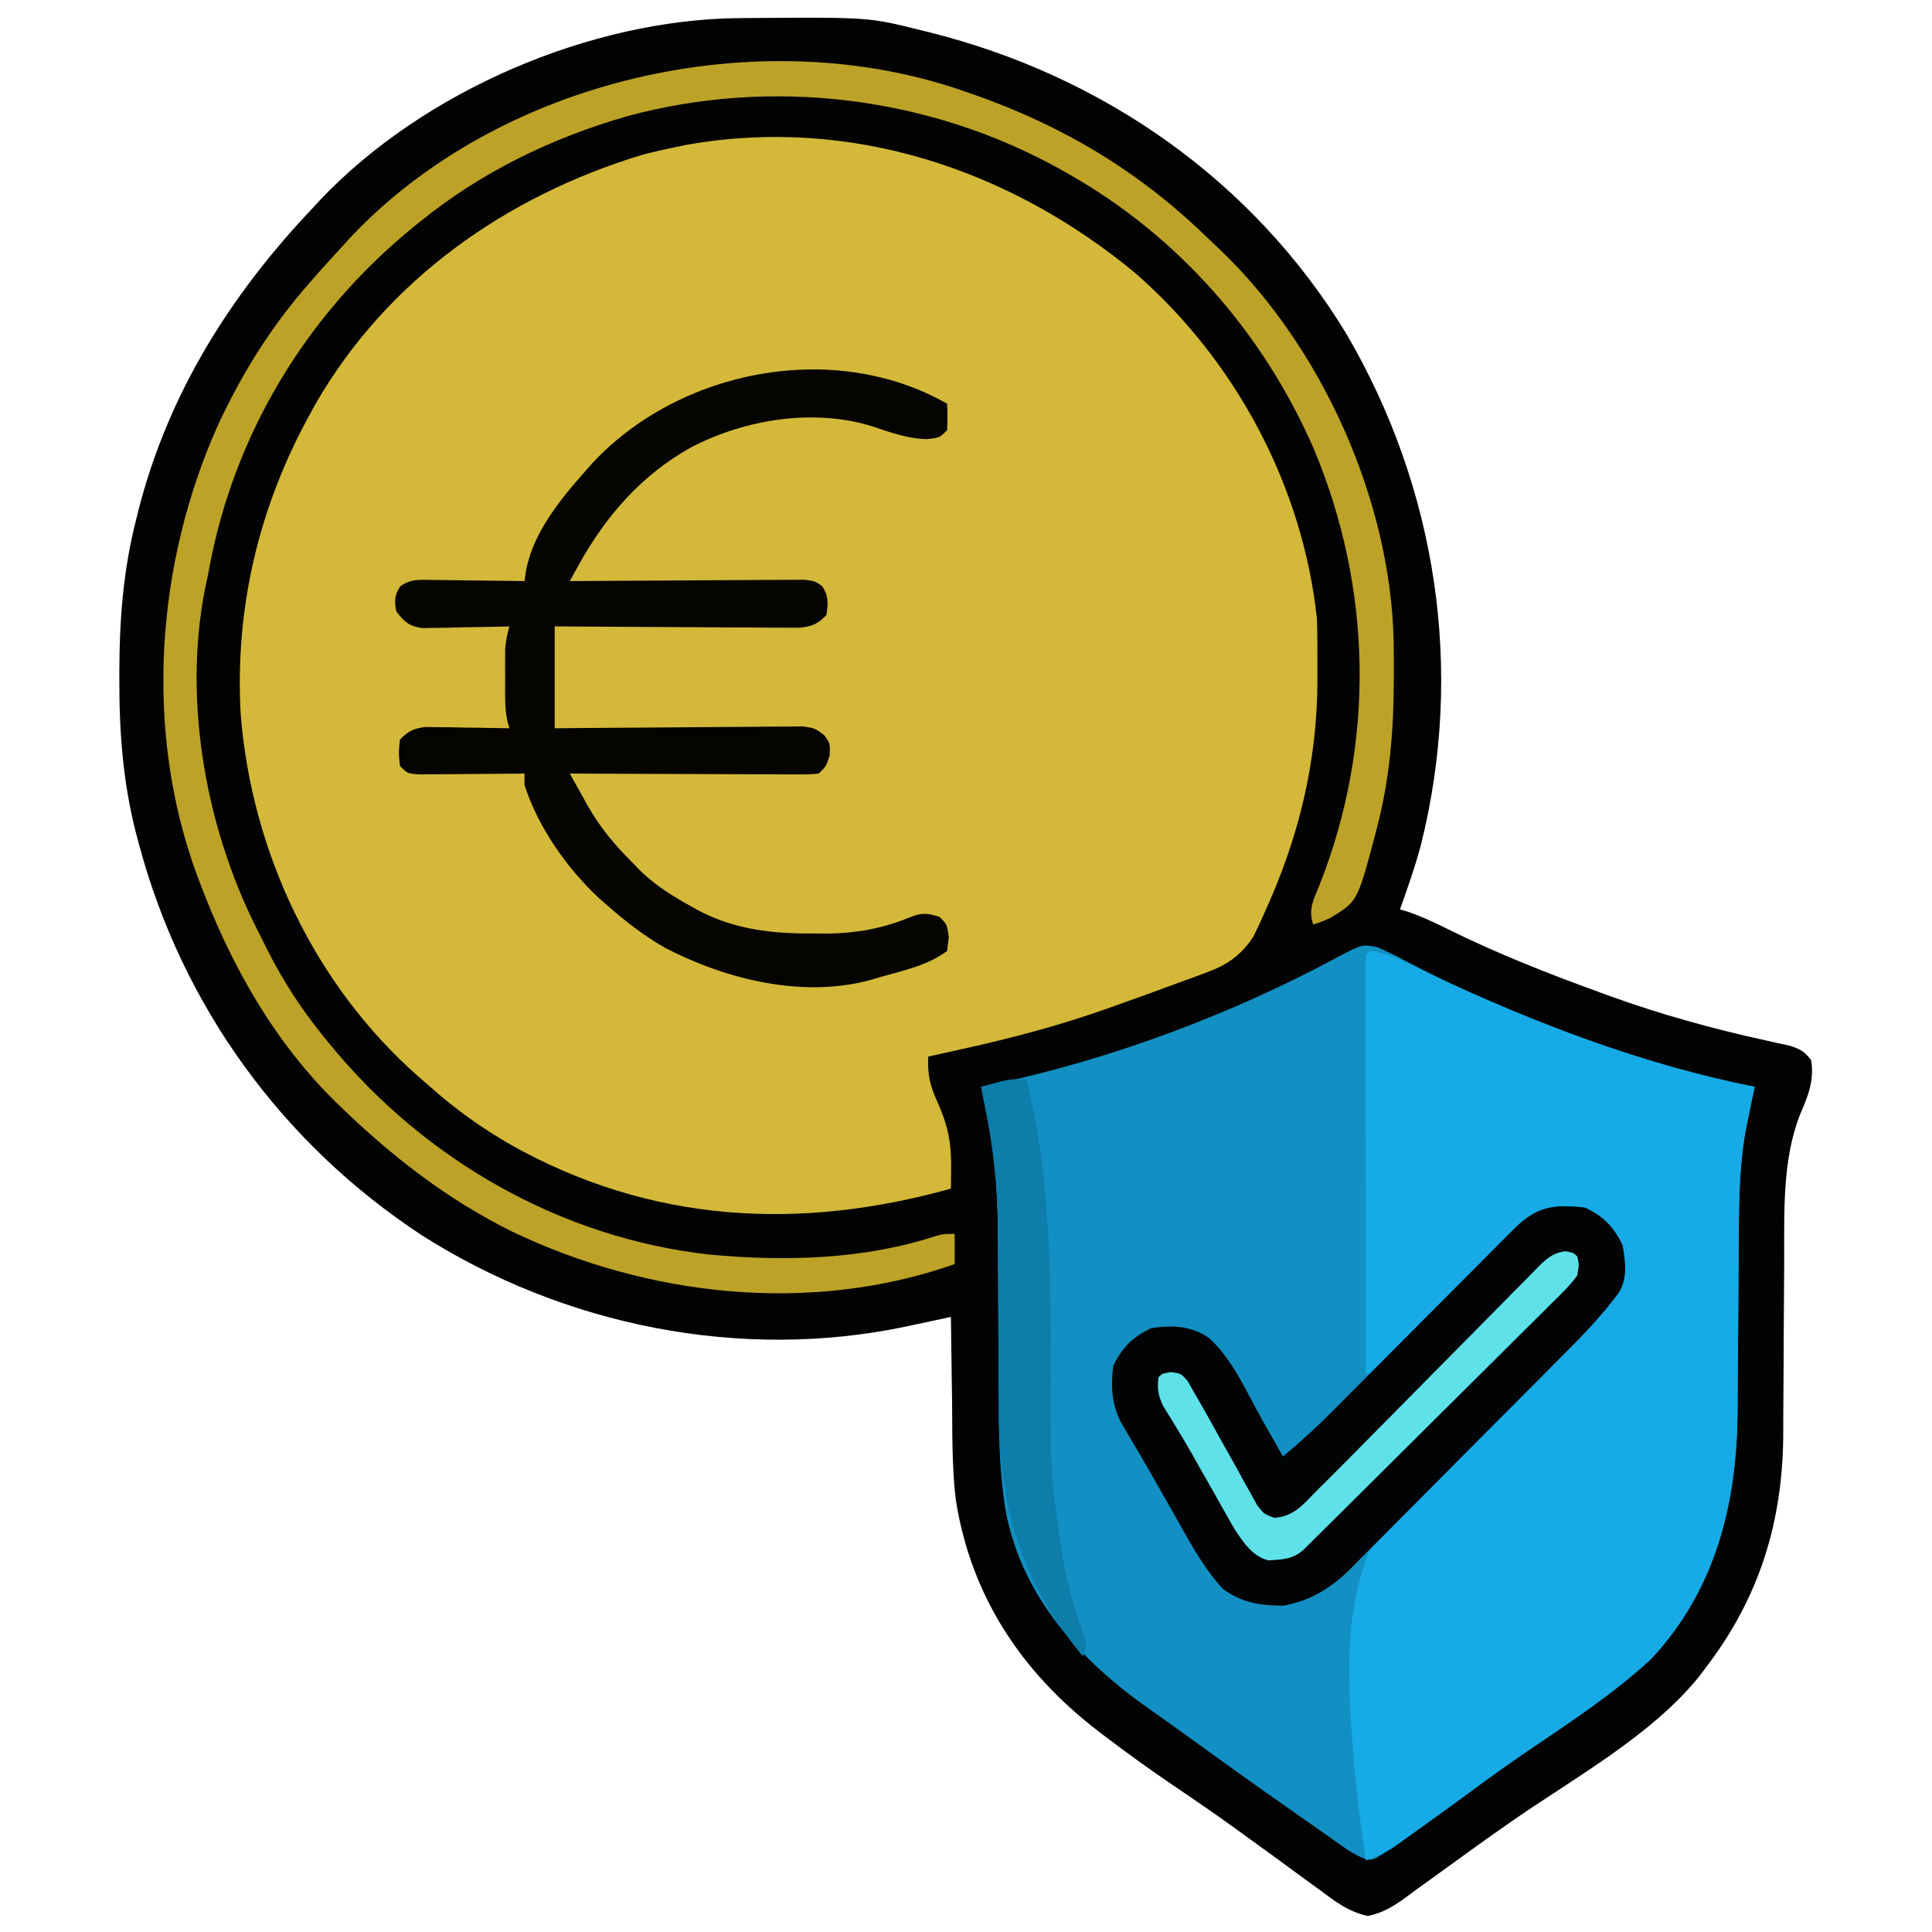
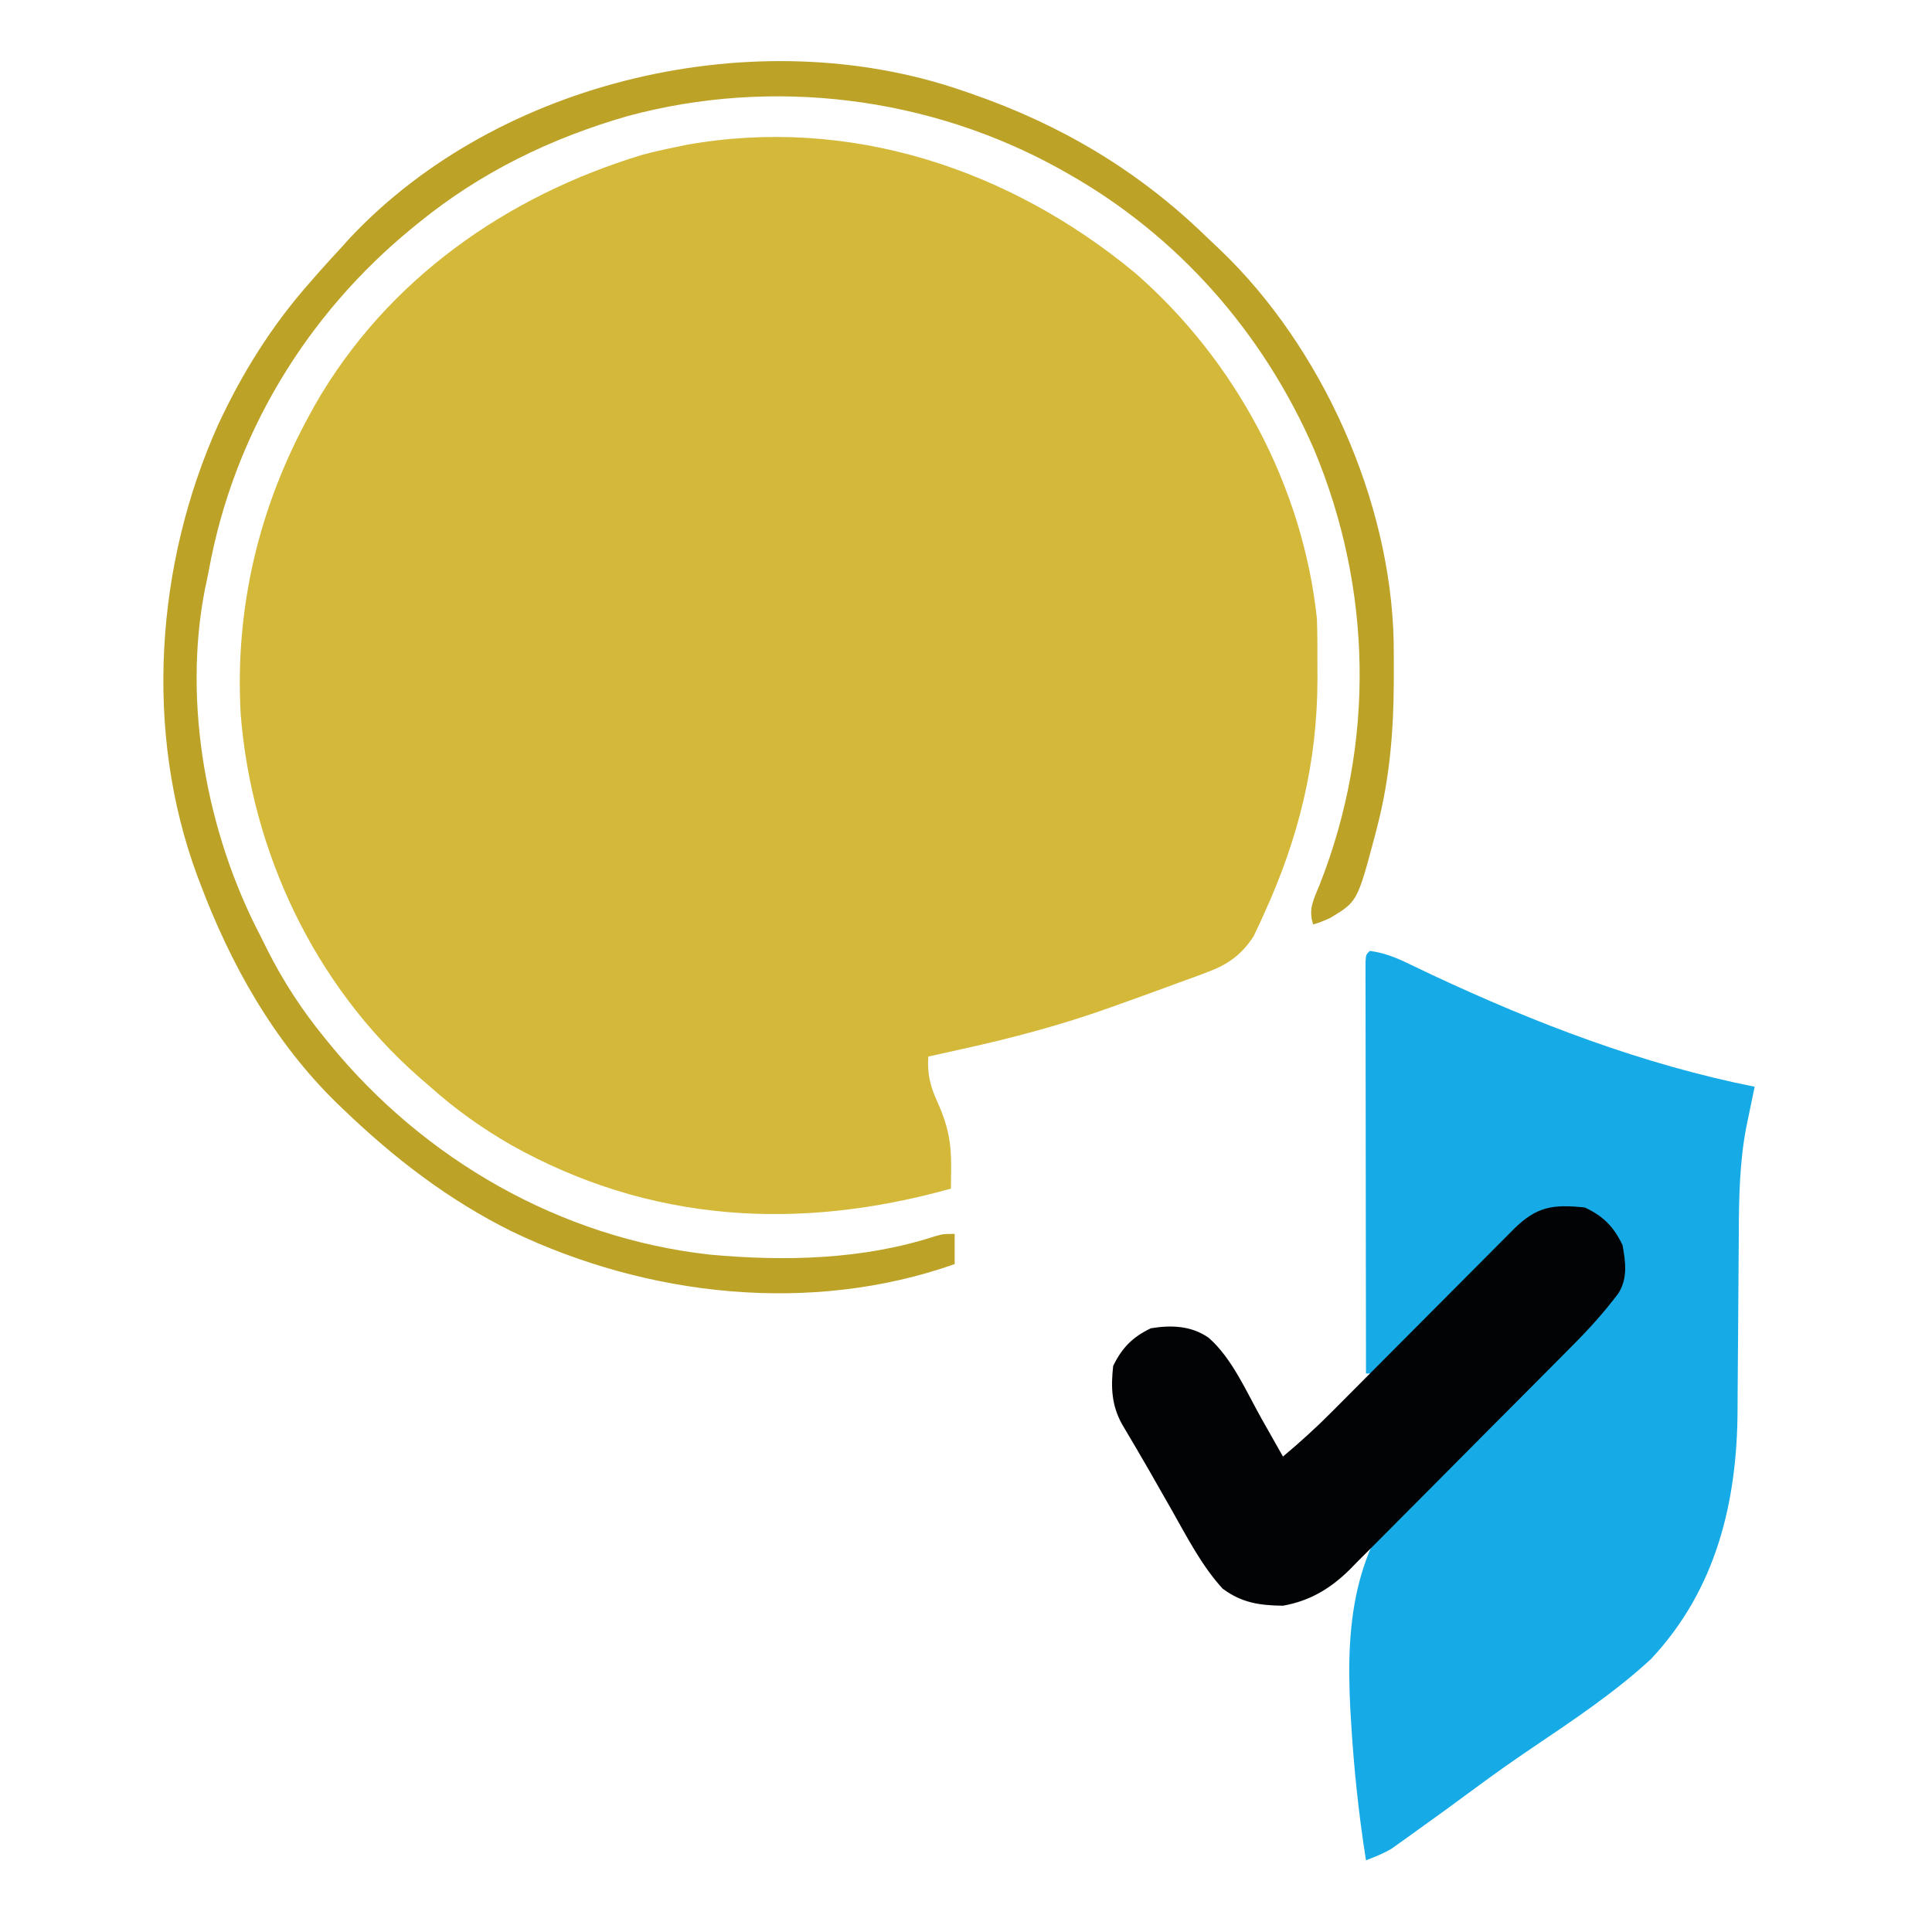
<svg xmlns="http://www.w3.org/2000/svg" version="1.1" width="512" height="512">
-   <path d="M0 0 C0.759 -0.007 1.517 -0.014 2.299 -0.021 C34.001 -0.249 34.001 -0.249 47.793 3.203 C48.626 3.407 49.459 3.611 50.317 3.821 C96.096 15.32 135.839 43.008 160.543 83.578 C184.573 124.613 191.898 172.71 180.39 218.982 C178.82 224.821 176.864 230.525 174.793 236.203 C175.592 236.44 176.391 236.678 177.215 236.922 C180.789 238.202 184.068 239.744 187.464 241.426 C200.575 247.918 214.048 253.219 227.793 258.203 C228.792 258.567 229.791 258.93 230.82 259.305 C244.156 264.102 257.608 267.818 271.439 270.858 C273.202 271.255 273.202 271.255 275 271.66 C276.57 272 276.57 272 278.171 272.347 C280.904 273.239 282.11 273.899 283.793 276.203 C284.588 281.766 282.946 285.611 280.812 290.602 C276.121 302.573 276.654 316.24 276.624 328.891 C276.617 331.329 276.601 333.767 276.583 336.205 C276.531 343.129 276.483 350.054 276.467 356.979 C276.457 361.239 276.427 365.498 276.386 369.758 C276.374 371.359 276.368 372.96 276.371 374.561 C276.396 398.071 270.167 418.505 255.793 437.203 C254.983 438.29 254.983 438.29 254.156 439.398 C241.47 455.185 220.721 466.499 204.28 477.954 C197.788 482.484 191.359 487.096 184.967 491.766 C183.607 492.755 182.243 493.739 180.874 494.715 C179.41 495.762 177.96 496.829 176.521 497.91 C173.09 500.387 170.48 502.053 166.312 502.965 C161.149 501.847 157.666 499.146 153.48 496.016 C152.168 495.065 152.168 495.065 150.828 494.096 C148.139 492.146 145.466 490.175 142.793 488.203 C140.508 486.541 138.219 484.884 135.929 483.229 C134.456 482.165 132.986 481.099 131.517 480.031 C126.159 476.145 120.713 472.408 115.23 468.703 C108.893 464.407 102.69 459.976 96.605 455.328 C95.935 454.817 95.265 454.306 94.574 453.779 C74.421 438.209 61.065 418.094 57.083 392.606 C56.031 383.893 56.2 375.029 56.105 366.266 C56.072 364.118 56.038 361.97 56.002 359.822 C55.918 354.616 55.851 349.41 55.793 344.203 C53.857 344.619 53.857 344.619 51.883 345.043 C50.165 345.409 48.448 345.775 46.73 346.141 C45.883 346.323 45.035 346.505 44.162 346.693 C0.196 356.03 -46.696 346.575 -84.453 322.543 C-121.585 298.137 -148.046 261.579 -159.457 218.641 C-159.827 217.259 -159.827 217.259 -160.204 215.849 C-163.637 202.362 -164.617 189.113 -164.582 175.266 C-164.581 174.455 -164.581 173.644 -164.58 172.809 C-164.539 159.273 -163.536 146.373 -160.207 133.203 C-159.998 132.356 -159.789 131.509 -159.574 130.636 C-151.685 99.59 -135.113 73.236 -113.207 50.203 C-112.627 49.57 -112.047 48.937 -111.449 48.285 C-84.117 19.373 -39.689 0.247 0 0 Z " fill="#020201" transform="translate(196.207,4.797)" />
  <path d="M0 0 C26.553 23.156 44.405 56.443 48.129 91.621 C48.268 95.851 48.268 100.077 48.254 104.309 C48.258 105.417 48.262 106.524 48.266 107.666 C48.24 129.655 43.291 149.755 34.129 169.746 C33.809 170.457 33.489 171.168 33.159 171.9 C32.84 172.574 32.52 173.247 32.191 173.941 C31.914 174.532 31.637 175.123 31.352 175.731 C28.156 180.671 24.484 183.255 19.035 185.27 C17.851 185.714 16.666 186.159 15.445 186.617 C14.173 187.077 12.901 187.537 11.629 187.996 C10.315 188.48 9.001 188.964 7.688 189.45 C3.843 190.863 -0.013 192.245 -3.871 193.621 C-5.393 194.168 -5.393 194.168 -6.945 194.727 C-19.727 199.287 -32.623 202.712 -45.871 205.621 C-47.574 206 -49.277 206.379 -50.98 206.758 C-52.264 207.043 -53.548 207.328 -54.871 207.621 C-55.144 212.322 -54.378 215.415 -52.434 219.684 C-49.727 225.675 -48.736 230.358 -48.809 236.934 C-48.818 238.002 -48.827 239.071 -48.836 240.172 C-48.853 241.384 -48.853 241.384 -48.871 242.621 C-89.167 253.876 -128.577 251.718 -165.473 231.023 C-173.216 226.551 -180.196 221.597 -186.871 215.621 C-187.856 214.768 -188.841 213.914 -189.855 213.035 C-217.51 188.755 -234.237 153.329 -237.094 116.765 C-238.633 88.745 -232.298 62.101 -218.871 37.621 C-218.367 36.698 -217.863 35.775 -217.344 34.824 C-198.337 1.76 -166.775 -20.395 -130.691 -31.344 C-127.764 -32.124 -124.842 -32.782 -121.871 -33.379 C-120.902 -33.584 -119.932 -33.789 -118.934 -34 C-75.607 -41.699 -33.275 -27.571 0 0 Z " fill="#D4B839" transform="translate(300.871,72.379)" />
-   <path d="M0 0 C2.444 1.067 4.722 2.178 7.062 3.438 C8.504 4.181 9.946 4.922 11.391 5.66 C12.147 6.047 12.903 6.434 13.682 6.833 C40.574 20.375 70.316 31.667 100 37 C99.795 37.978 99.59 38.957 99.379 39.965 C99.107 41.289 98.834 42.613 98.562 43.938 C98.296 45.225 98.029 46.513 97.754 47.84 C96.005 57.129 95.842 66.306 95.801 75.723 C95.789 78.21 95.769 80.698 95.748 83.186 C95.687 90.254 95.632 97.321 95.599 104.389 C95.577 108.731 95.542 113.073 95.498 117.414 C95.484 119.051 95.475 120.687 95.472 122.323 C95.418 146.995 89.822 170.213 72.52 188.676 C62.865 197.582 51.809 204.924 40.952 212.262 C35.402 216.016 29.971 219.897 24.588 223.887 C19.689 227.513 14.732 231.051 9.75 234.562 C9.022 235.076 8.294 235.589 7.544 236.117 C-0.846 242.019 -0.846 242.019 -2.982 241.755 C-6.393 240.479 -9.235 238.278 -12.188 236.188 C-12.89 235.697 -13.593 235.206 -14.317 234.701 C-16.549 233.14 -18.775 231.57 -21 230 C-22.399 229.019 -23.799 228.039 -25.199 227.059 C-33.337 221.349 -41.417 215.563 -49.462 209.724 C-52.922 207.214 -56.388 204.718 -59.895 202.273 C-78.681 189.161 -94.138 172.41 -98.543 149.133 C-99.939 140.175 -100.294 131.459 -100.305 122.409 C-100.309 119.878 -100.326 117.348 -100.346 114.818 C-100.4 107.634 -100.432 100.45 -100.456 93.266 C-100.472 88.84 -100.503 84.415 -100.541 79.99 C-100.553 78.327 -100.559 76.663 -100.559 75 C-100.56 63.681 -101.7 53.083 -104 42 C-104.333 40.333 -104.667 38.667 -105 37 C-103.89 36.778 -102.78 36.557 -101.637 36.328 C-70.358 29.668 -38.626 17.803 -10.513 2.64 C-4.092 -0.754 -4.092 -0.754 0 0 Z " fill="#1290C3" transform="translate(365,251)" />
  <path d="M0 0 C3.755 0.489 6.798 1.697 10.191 3.336 C11.204 3.818 12.216 4.299 13.259 4.796 C14.349 5.317 15.439 5.838 16.562 6.375 C43.921 19.185 72.307 30.074 102 36 C101.251 39.613 100.503 43.227 99.754 46.84 C98.005 56.129 97.842 65.306 97.801 74.723 C97.789 77.21 97.769 79.698 97.748 82.186 C97.687 89.254 97.632 96.321 97.599 103.389 C97.577 107.731 97.542 112.073 97.498 116.414 C97.484 118.051 97.475 119.687 97.472 121.323 C97.418 145.995 91.822 169.213 74.52 187.676 C64.865 196.582 53.809 203.924 42.952 211.262 C38.018 214.6 33.162 218.017 28.375 221.562 C22.906 225.607 17.413 229.613 11.875 233.562 C11.164 234.076 10.453 234.589 9.72 235.117 C9.047 235.596 8.373 236.074 7.68 236.566 C7.089 236.989 6.499 237.411 5.89 237.846 C3.683 239.194 1.406 240.063 -1 241 C-2.972 228.544 -4.267 216.09 -5 203.5 C-5.054 202.568 -5.109 201.636 -5.165 200.676 C-6.424 176.108 -3.717 157.131 13.145 138.414 C25.266 125.269 38.925 113.337 52.903 102.204 C53.56 101.682 54.216 101.159 54.892 100.62 C56.11 99.659 57.334 98.705 58.565 97.761 C62.685 94.533 65.581 91.591 66.434 86.316 C66.442 80.393 66.209 76.55 62 72 C57.409 68.772 53.791 68.128 48.242 68.401 C44.572 69.079 43.361 69.897 40.699 72.449 C39.842 73.265 38.985 74.08 38.102 74.92 C37.066 75.945 36.032 76.971 35 78 C34.374 78.621 33.748 79.242 33.102 79.882 C27.073 85.873 21.096 91.916 15.128 97.968 C12.85 100.276 10.566 102.578 8.281 104.879 C7.228 105.952 7.228 105.952 6.154 107.047 C5.506 107.699 4.857 108.35 4.189 109.022 C3.62 109.599 3.051 110.175 2.464 110.77 C1 112 1 112 -1 112 C-1.023 97.545 -1.041 83.089 -1.052 68.634 C-1.057 61.923 -1.064 55.211 -1.075 48.5 C-1.086 42.029 -1.092 35.558 -1.095 29.087 C-1.097 26.612 -1.1 24.137 -1.106 21.662 C-1.113 18.209 -1.114 14.756 -1.114 11.303 C-1.117 10.269 -1.121 9.234 -1.124 8.169 C-1.123 7.233 -1.122 6.298 -1.12 5.334 C-1.121 4.517 -1.122 3.699 -1.123 2.857 C-1 1 -1 1 0 0 Z " fill="#16ABE6" transform="translate(363,252)" />
  <path d="M0 0 C0.773 0.264 1.546 0.528 2.342 0.8 C26.093 9.031 46.523 21.123 64.567 38.614 C65.853 39.858 67.156 41.082 68.461 42.305 C95.379 68.089 113.522 108.624 114.336 145.898 C114.377 148.724 114.383 151.549 114.375 154.375 C114.374 155.117 114.373 155.859 114.372 156.624 C114.322 169.725 113.292 182.269 110 195 C109.764 195.926 109.528 196.852 109.285 197.806 C104.707 214.915 104.707 214.915 97.562 219.25 C94.941 220.391 94.941 220.391 93 221 C91.623 216.87 93.197 214.228 94.75 210.375 C109.478 172.982 108.7 132.031 93.181 94.962 C79.739 64.18 57.259 38.546 28 22 C27.061 21.467 27.061 21.467 26.104 20.923 C-8.611 1.571 -50.324 -3.596 -88.698 6.769 C-108.988 12.607 -127.601 21.65 -144 35 C-144.57 35.463 -145.14 35.926 -145.727 36.403 C-173.864 59.426 -193.092 91.205 -199.642 127.07 C-199.954 128.751 -200.313 130.424 -200.68 132.094 C-206.634 162.434 -200.208 196.809 -186 224 C-185.387 225.23 -184.775 226.461 -184.164 227.691 C-179.9 236.133 -174.997 243.652 -169 251 C-168.535 251.571 -168.071 252.143 -167.592 252.731 C-142.553 283.334 -106.494 304.08 -66.908 308.483 C-47.001 310.323 -26.268 309.839 -7.142 303.597 C-5 303 -5 303 -2 303 C-2 305.64 -2 308.28 -2 311 C-40.125 324.421 -83.24 319.647 -119.34 302.352 C-136.181 293.992 -150.476 282.986 -164 270 C-164.556 269.468 -165.112 268.936 -165.685 268.388 C-182.372 252.117 -193.862 231.648 -202 210 C-202.251 209.337 -202.502 208.674 -202.761 207.991 C-216.866 169.798 -213.758 125.54 -197.25 88.688 C-190.832 74.867 -183.086 62.453 -173 51 C-172.247 50.138 -171.494 49.275 -170.719 48.387 C-168.51 45.894 -166.265 43.442 -164 41 C-163.424 40.358 -162.848 39.716 -162.254 39.055 C-122.7 -3.054 -54.234 -18.707 0 0 Z " fill="#BDA228" transform="translate(255,24)" />
-   <path d="M0 0 C0.125 3.375 0.125 3.375 0 7 C-2 9 -2 9 -5.312 9.375 C-10.429 9.272 -15.041 7.598 -19.852 5.973 C-35.425 1.162 -53.559 4.108 -67.875 11.562 C-80.907 18.815 -90.439 29.697 -97.614 42.681 C-98.061 43.49 -98.509 44.299 -98.97 45.133 C-99.31 45.749 -99.65 46.365 -100 47 C-99.192 46.993 -98.385 46.987 -97.553 46.98 C-89.945 46.92 -82.338 46.874 -74.731 46.845 C-70.819 46.829 -66.908 46.808 -62.997 46.774 C-59.224 46.741 -55.45 46.723 -51.676 46.715 C-50.236 46.71 -48.795 46.699 -47.355 46.683 C-45.339 46.661 -43.323 46.66 -41.307 46.659 C-40.159 46.653 -39.011 46.646 -37.828 46.639 C-35 47 -35 47 -33.133 48.334 C-31.342 50.967 -31.55 52.913 -32 56 C-34.321 58.404 -35.722 58.967 -39.063 59.361 C-40.262 59.354 -41.461 59.347 -42.696 59.341 C-43.36 59.341 -44.024 59.341 -44.708 59.342 C-46.894 59.34 -49.08 59.317 -51.266 59.293 C-52.784 59.287 -54.303 59.283 -55.822 59.28 C-59.814 59.269 -63.805 59.239 -67.797 59.206 C-71.872 59.175 -75.948 59.162 -80.023 59.146 C-88.016 59.114 -96.008 59.062 -104 59 C-104 67.91 -104 76.82 -104 86 C-101.931 85.979 -99.861 85.958 -97.729 85.937 C-90.892 85.87 -84.055 85.826 -77.218 85.793 C-73.072 85.772 -68.927 85.744 -64.782 85.698 C-60.781 85.655 -56.781 85.631 -52.78 85.62 C-51.254 85.613 -49.728 85.599 -48.201 85.577 C-46.063 85.548 -43.926 85.544 -41.788 85.546 C-40.571 85.537 -39.354 85.528 -38.101 85.519 C-35 86 -35 86 -32.568 87.833 C-31 90 -31 90 -31.125 93.125 C-32 96 -32 96 -34 98 C-36.746 98.241 -36.746 98.241 -40.286 98.227 C-40.93 98.227 -41.574 98.228 -42.237 98.228 C-44.369 98.227 -46.501 98.211 -48.633 98.195 C-50.11 98.192 -51.587 98.189 -53.063 98.187 C-56.953 98.179 -60.843 98.159 -64.732 98.137 C-68.701 98.117 -72.669 98.108 -76.637 98.098 C-84.425 98.076 -92.212 98.042 -100 98 C-98.767 100.224 -97.526 102.443 -96.281 104.66 C-95.937 105.282 -95.594 105.905 -95.239 106.546 C-91.914 112.439 -87.813 117.247 -83 122 C-82.399 122.623 -81.799 123.245 -81.18 123.887 C-77.143 127.775 -72.628 130.556 -67.75 133.25 C-67.167 133.58 -66.583 133.909 -65.982 134.249 C-56.34 139.333 -46.191 140.495 -35.438 140.375 C-34.391 140.387 -33.345 140.398 -32.268 140.41 C-24.15 140.38 -16.85 139.045 -9.353 135.884 C-6.454 134.795 -4.918 135.054 -2 136 C0 138 0 138 0.438 141.438 C0.293 142.613 0.149 143.789 0 145 C-5.269 148.93 -11.768 150.242 -18 152 C-19.131 152.346 -19.131 152.346 -20.285 152.699 C-38.351 157.607 -58.588 152.553 -74.75 144.188 C-80.301 140.997 -85.199 137.224 -90 133 C-90.762 132.334 -91.524 131.667 -92.309 130.98 C-100.756 123.09 -108.494 112.105 -112 101 C-112 100.01 -112 99.02 -112 98 C-112.929 98.01 -113.857 98.021 -114.814 98.032 C-118.254 98.066 -121.694 98.091 -125.135 98.11 C-126.625 98.12 -128.115 98.134 -129.604 98.151 C-131.744 98.175 -133.884 98.186 -136.023 98.195 C-137.312 98.206 -138.6 98.216 -139.927 98.227 C-143 98 -143 98 -145 96 C-145.375 92.562 -145.375 92.562 -145 89 C-142.782 86.719 -141.422 86.052 -138.251 85.659 C-137.225 85.675 -136.198 85.691 -135.141 85.707 C-134.026 85.717 -132.911 85.726 -131.762 85.736 C-130.603 85.761 -129.444 85.787 -128.25 85.812 C-126.488 85.833 -126.488 85.833 -124.691 85.854 C-121.794 85.889 -118.897 85.938 -116 86 C-116.162 85.431 -116.325 84.862 -116.492 84.275 C-117.007 81.969 -117.129 79.953 -117.133 77.594 C-117.134 76.767 -117.135 75.941 -117.137 75.09 C-117.133 74.235 -117.129 73.381 -117.125 72.5 C-117.131 71.218 -117.131 71.218 -117.137 69.91 C-117.135 69.084 -117.134 68.258 -117.133 67.406 C-117.132 66.657 -117.131 65.907 -117.129 65.135 C-116.999 62.977 -116.592 61.075 -116 59 C-116.767 59.021 -117.533 59.042 -118.323 59.063 C-121.799 59.147 -125.274 59.199 -128.75 59.25 C-129.957 59.284 -131.163 59.317 -132.406 59.352 C-134.146 59.371 -134.146 59.371 -135.922 59.391 C-136.99 59.412 -138.058 59.433 -139.159 59.454 C-142.692 58.889 -143.842 57.798 -146 55 C-146.48 52.186 -146.505 50.76 -144.915 48.366 C-141.985 46.276 -139.483 46.663 -135.926 46.707 C-135.242 46.711 -134.558 46.716 -133.854 46.72 C-131.673 46.737 -129.493 46.774 -127.312 46.812 C-125.833 46.828 -124.353 46.841 -122.873 46.854 C-119.248 46.887 -115.624 46.938 -112 47 C-111.863 46.073 -111.726 45.147 -111.584 44.192 C-109.772 34.292 -102.555 25.356 -96 18 C-95.335 17.241 -94.67 16.481 -93.984 15.699 C-70.841 -9.115 -29.892 -17.081 0 0 Z " fill="#050401" transform="translate(251,107)" />
  <path d="M0 0 C4.881 2.266 7.7 5.135 10 10 C10.795 14.475 11.409 18.787 8.868 22.779 C5.166 27.68 1.191 32.111 -3.148 36.454 C-3.836 37.151 -4.525 37.848 -5.235 38.566 C-7.491 40.846 -9.755 43.119 -12.02 45.391 C-13.604 46.984 -15.188 48.577 -16.772 50.17 C-20.084 53.499 -23.401 56.824 -26.72 60.146 C-30.962 64.393 -35.187 68.656 -39.409 72.923 C-42.672 76.216 -45.945 79.497 -49.223 82.775 C-50.785 84.342 -52.344 85.912 -53.898 87.487 C-56.075 89.692 -58.267 91.879 -60.464 94.063 C-61.096 94.71 -61.727 95.356 -62.378 96.022 C-67.457 101.02 -72.923 104.279 -80.004 105.531 C-86.22 105.455 -90.946 104.76 -96 101 C-101.56 94.909 -105.402 87.377 -109.438 80.25 C-110.707 78.026 -111.976 75.802 -113.246 73.578 C-113.863 72.492 -114.481 71.406 -115.117 70.287 C-117.582 65.984 -120.104 61.716 -122.637 57.452 C-125.437 52.415 -125.625 47.642 -125 42 C-122.67 37.161 -119.839 34.33 -115 32 C-109.562 31.119 -104.314 31.304 -99.69 34.524 C-93.458 39.967 -89.635 48.949 -85.625 56.062 C-85.08 57.023 -84.534 57.984 -83.973 58.975 C-82.645 61.315 -81.321 63.657 -80 66 C-75.444 62.188 -71.108 58.247 -66.929 54.026 C-66.367 53.463 -65.805 52.9 -65.226 52.319 C-64.02 51.109 -62.814 49.898 -61.61 48.685 C-59.704 46.766 -57.795 44.851 -55.885 42.936 C-51.837 38.877 -47.793 34.814 -43.75 30.75 C-39.049 26.025 -34.346 21.302 -29.639 16.583 C-27.758 14.696 -25.881 12.806 -24.003 10.916 C-22.854 9.762 -21.704 8.609 -20.554 7.456 C-20.033 6.93 -19.513 6.405 -18.976 5.863 C-12.835 -0.279 -8.503 -0.901 0 0 Z " fill="#010304" transform="translate(420,320)" />
-   <path d="M0 0 C6.748 26.533 6.35 53.329 6.456 80.516 C6.387 104.923 6.387 104.923 10 129 C10.264 130.173 10.529 131.347 10.802 132.556 C12.041 137.893 13.601 143.039 15.547 148.16 C16 150 16 150 15 153 C-1.522 132.988 -7.274 113.163 -7.305 87.409 C-7.309 84.878 -7.326 82.348 -7.346 79.818 C-7.4 72.634 -7.432 65.45 -7.456 58.266 C-7.472 53.84 -7.503 49.415 -7.541 44.99 C-7.553 43.327 -7.559 41.663 -7.559 40 C-7.56 28.681 -8.7 18.083 -11 7 C-11.333 5.333 -11.667 3.667 -12 2 C-10.762 1.67 -9.525 1.34 -8.25 1 C-7.554 0.814 -6.858 0.629 -6.141 0.438 C-4 0 -4 0 0 0 Z " fill="#0D7DAA" transform="translate(272,286)" />
-   <path d="M0 0 C2.174 0.417 2.174 0.417 3.174 1.417 C3.659 3.52 3.659 3.52 3.174 6.417 C1.207 9.144 -1.187 11.418 -3.588 13.762 C-4.306 14.483 -5.025 15.204 -5.765 15.946 C-8.146 18.329 -10.545 20.693 -12.944 23.058 C-14.599 24.706 -16.253 26.356 -17.907 28.006 C-21.375 31.464 -24.85 34.913 -28.333 38.355 C-32.805 42.776 -37.263 47.21 -41.717 51.649 C-45.955 55.872 -50.199 60.091 -54.444 64.308 C-55.258 65.117 -56.072 65.926 -56.911 66.76 C-59.206 69.039 -61.506 71.315 -63.806 73.59 C-64.491 74.27 -65.176 74.951 -65.882 75.652 C-66.507 76.269 -67.132 76.886 -67.777 77.521 C-68.321 78.059 -68.864 78.598 -69.425 79.152 C-72.251 81.702 -74.953 81.668 -78.659 81.94 C-82.876 80.922 -85.351 77.133 -87.66 73.653 C-88.218 72.666 -88.775 71.68 -89.35 70.663 C-89.979 69.56 -90.608 68.458 -91.256 67.321 C-91.898 66.177 -92.54 65.033 -93.201 63.855 C-94.48 61.603 -95.759 59.352 -97.037 57.101 C-97.66 55.993 -98.282 54.886 -98.923 53.745 C-100.205 51.504 -101.519 49.282 -102.863 47.078 C-103.503 46.026 -104.143 44.974 -104.803 43.89 C-105.384 42.955 -105.965 42.021 -106.563 41.058 C-107.917 38.227 -108.177 36.512 -107.826 33.417 C-106.826 32.417 -106.826 32.417 -104.479 32.042 C-101.826 32.417 -101.826 32.417 -100.08 34.417 C-99.522 35.407 -98.964 36.397 -98.389 37.417 C-98.068 37.966 -97.746 38.516 -97.415 39.082 C-95.628 42.153 -93.912 45.263 -92.192 48.372 C-90.989 50.541 -89.779 52.706 -88.561 54.866 C-87.33 57.051 -86.118 59.246 -84.926 61.452 C-84.355 62.467 -83.783 63.481 -83.194 64.526 C-82.689 65.444 -82.185 66.361 -81.666 67.307 C-79.924 69.597 -79.924 69.597 -77.116 70.66 C-71.819 70.269 -69.458 67.09 -65.826 63.417 C-64.793 62.391 -63.758 61.366 -62.724 60.342 C-59.618 57.251 -56.54 54.133 -53.466 51.01 C-50.696 48.197 -47.916 45.394 -45.137 42.59 C-39.977 37.384 -34.821 32.175 -29.681 26.949 C-26.09 23.299 -22.488 19.662 -18.877 16.032 C-17.506 14.649 -16.14 13.262 -14.778 11.87 C-12.88 9.932 -10.967 8.009 -9.05 6.089 C-8.492 5.511 -7.933 4.933 -7.358 4.337 C-4.938 1.942 -3.427 0.506 0 0 Z " fill="#5FE1EA" transform="translate(414.826,331.583)" />
</svg>